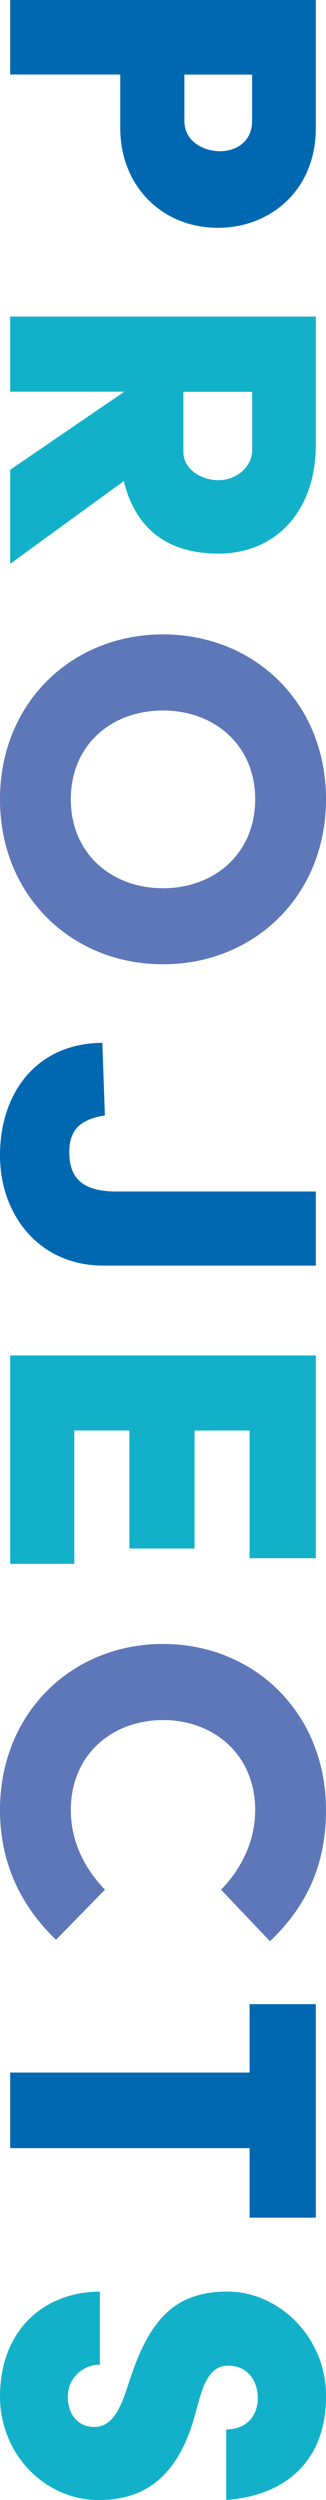
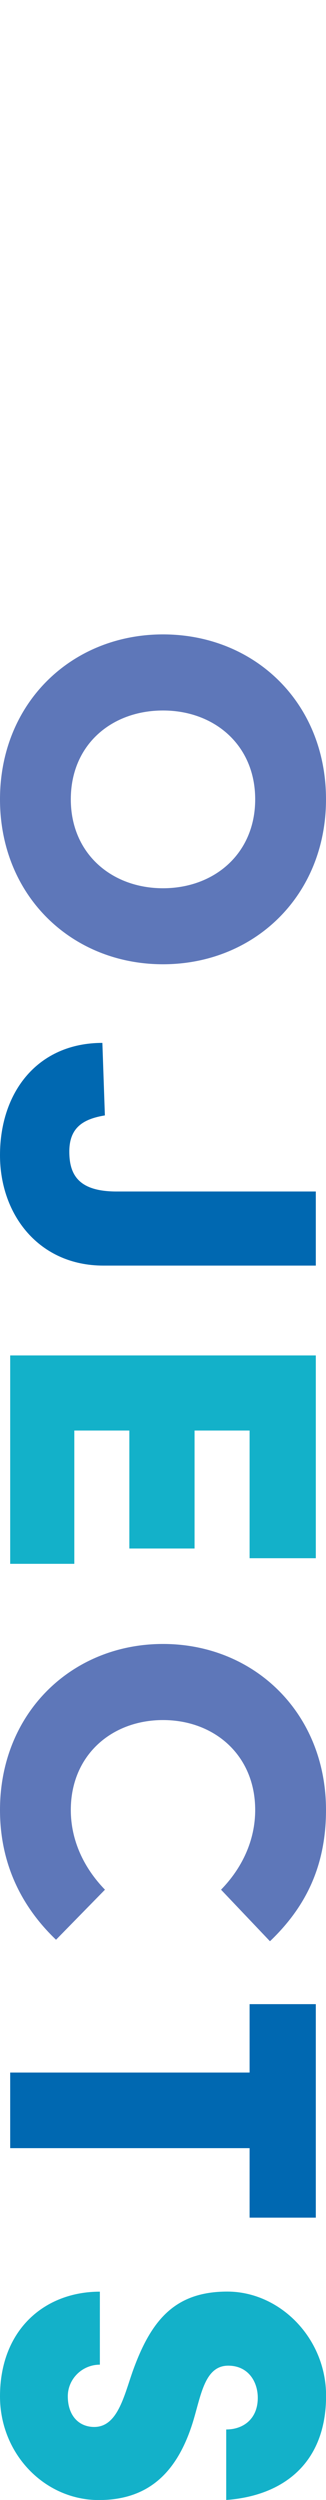
<svg xmlns="http://www.w3.org/2000/svg" height="298.59" viewBox="0 0 39.04 298.59" width="39.04">
-   <path d="m37.82 0v15.31c0 7.5-5.55 11.9-11.71 11.9-6.83 0-11.71-5.12-11.71-11.9v-6.41h-13.18v-8.9zm-15.74 14.46c0 2.32 2.14 3.6 4.27 3.6 2.01 0 3.84-1.22 3.84-3.6v-5.55h-8.11z" fill="#0068b1" />
-   <path d="m37.82 37.82v15.31c0 7.87-4.76 12.99-11.65 12.99-6.41 0-10-3.23-11.35-8.66l-13.6 9.88v-11.23l13.67-9.33h-13.67v-8.97h36.6zm-15.86 16.17c0 2.01 2.07 3.36 4.21 3.36s4.03-1.59 4.03-3.6v-6.95h-8.24v7.2z" fill="#13b1c9" />
  <path d="m39.04 95.47c0 11.53-8.6 19.7-19.52 19.7s-19.52-8.17-19.52-19.7 8.6-19.7 19.52-19.7 19.52 8.11 19.52 19.7zm-30.56 0c0 6.47 4.88 10.62 11.04 10.62s11.04-4.15 11.04-10.62-4.88-10.61-11.04-10.61-11.04 4.09-11.04 10.61z" fill="#5e77b9" />
  <path d="m12.57 133.22c-2.62.43-4.27 1.46-4.27 4.33s1.22 4.76 5.67 4.76h23.85v8.85h-25.44c-7.69 0-12.38-6.04-12.38-13.18 0-7.63 4.58-13.42 12.26-13.42l.3 8.66z" fill="#0068b1" />
  <path d="m37.82 161.89v24.22h-7.93v-15.25h-6.59v14.09h-7.81v-14.09h-6.59v15.92h-7.68v-24.89z" fill="#13b1c9" />
  <path d="m39.04 216.18c0 6.95-2.62 11.77-6.71 15.68l-5.86-6.16c2.5-2.56 4.09-5.86 4.09-9.52 0-6.53-4.88-10.74-11.04-10.74s-11.04 4.21-11.04 10.74c0 3.66 1.59 6.95 4.09 9.52l-5.86 5.98c-3.84-3.66-6.71-8.72-6.71-15.5 0-11.59 8.6-19.83 19.52-19.83s19.52 8.24 19.52 19.83z" fill="#5e77b9" />
  <path d="m29.89 247.54v-8.17h7.93v25.5h-7.93v-8.3h-28.67v-9.03z" fill="#0068b1" />
  <path d="m11.96 282.43c-2.13 0-3.84 1.71-3.84 3.78 0 2.26 1.28 3.66 3.17 3.66 2.75 0 3.54-3.6 4.58-6.59 2.2-6.16 5.06-9.58 11.35-9.58s11.83 5.55 11.83 12.44c0 8.11-5.19 11.96-11.96 12.45v-8.42c2.07 0 3.78-1.28 3.78-3.78 0-1.95-1.16-3.84-3.54-3.84-2.75 0-3.23 3.36-4.15 6.47-1.95 6.53-5.61 9.58-11.35 9.58-6.47 0-11.83-5.49-11.83-12.38 0-7.99 5.37-12.51 11.96-12.51z" fill="#13b1c9" />
</svg>